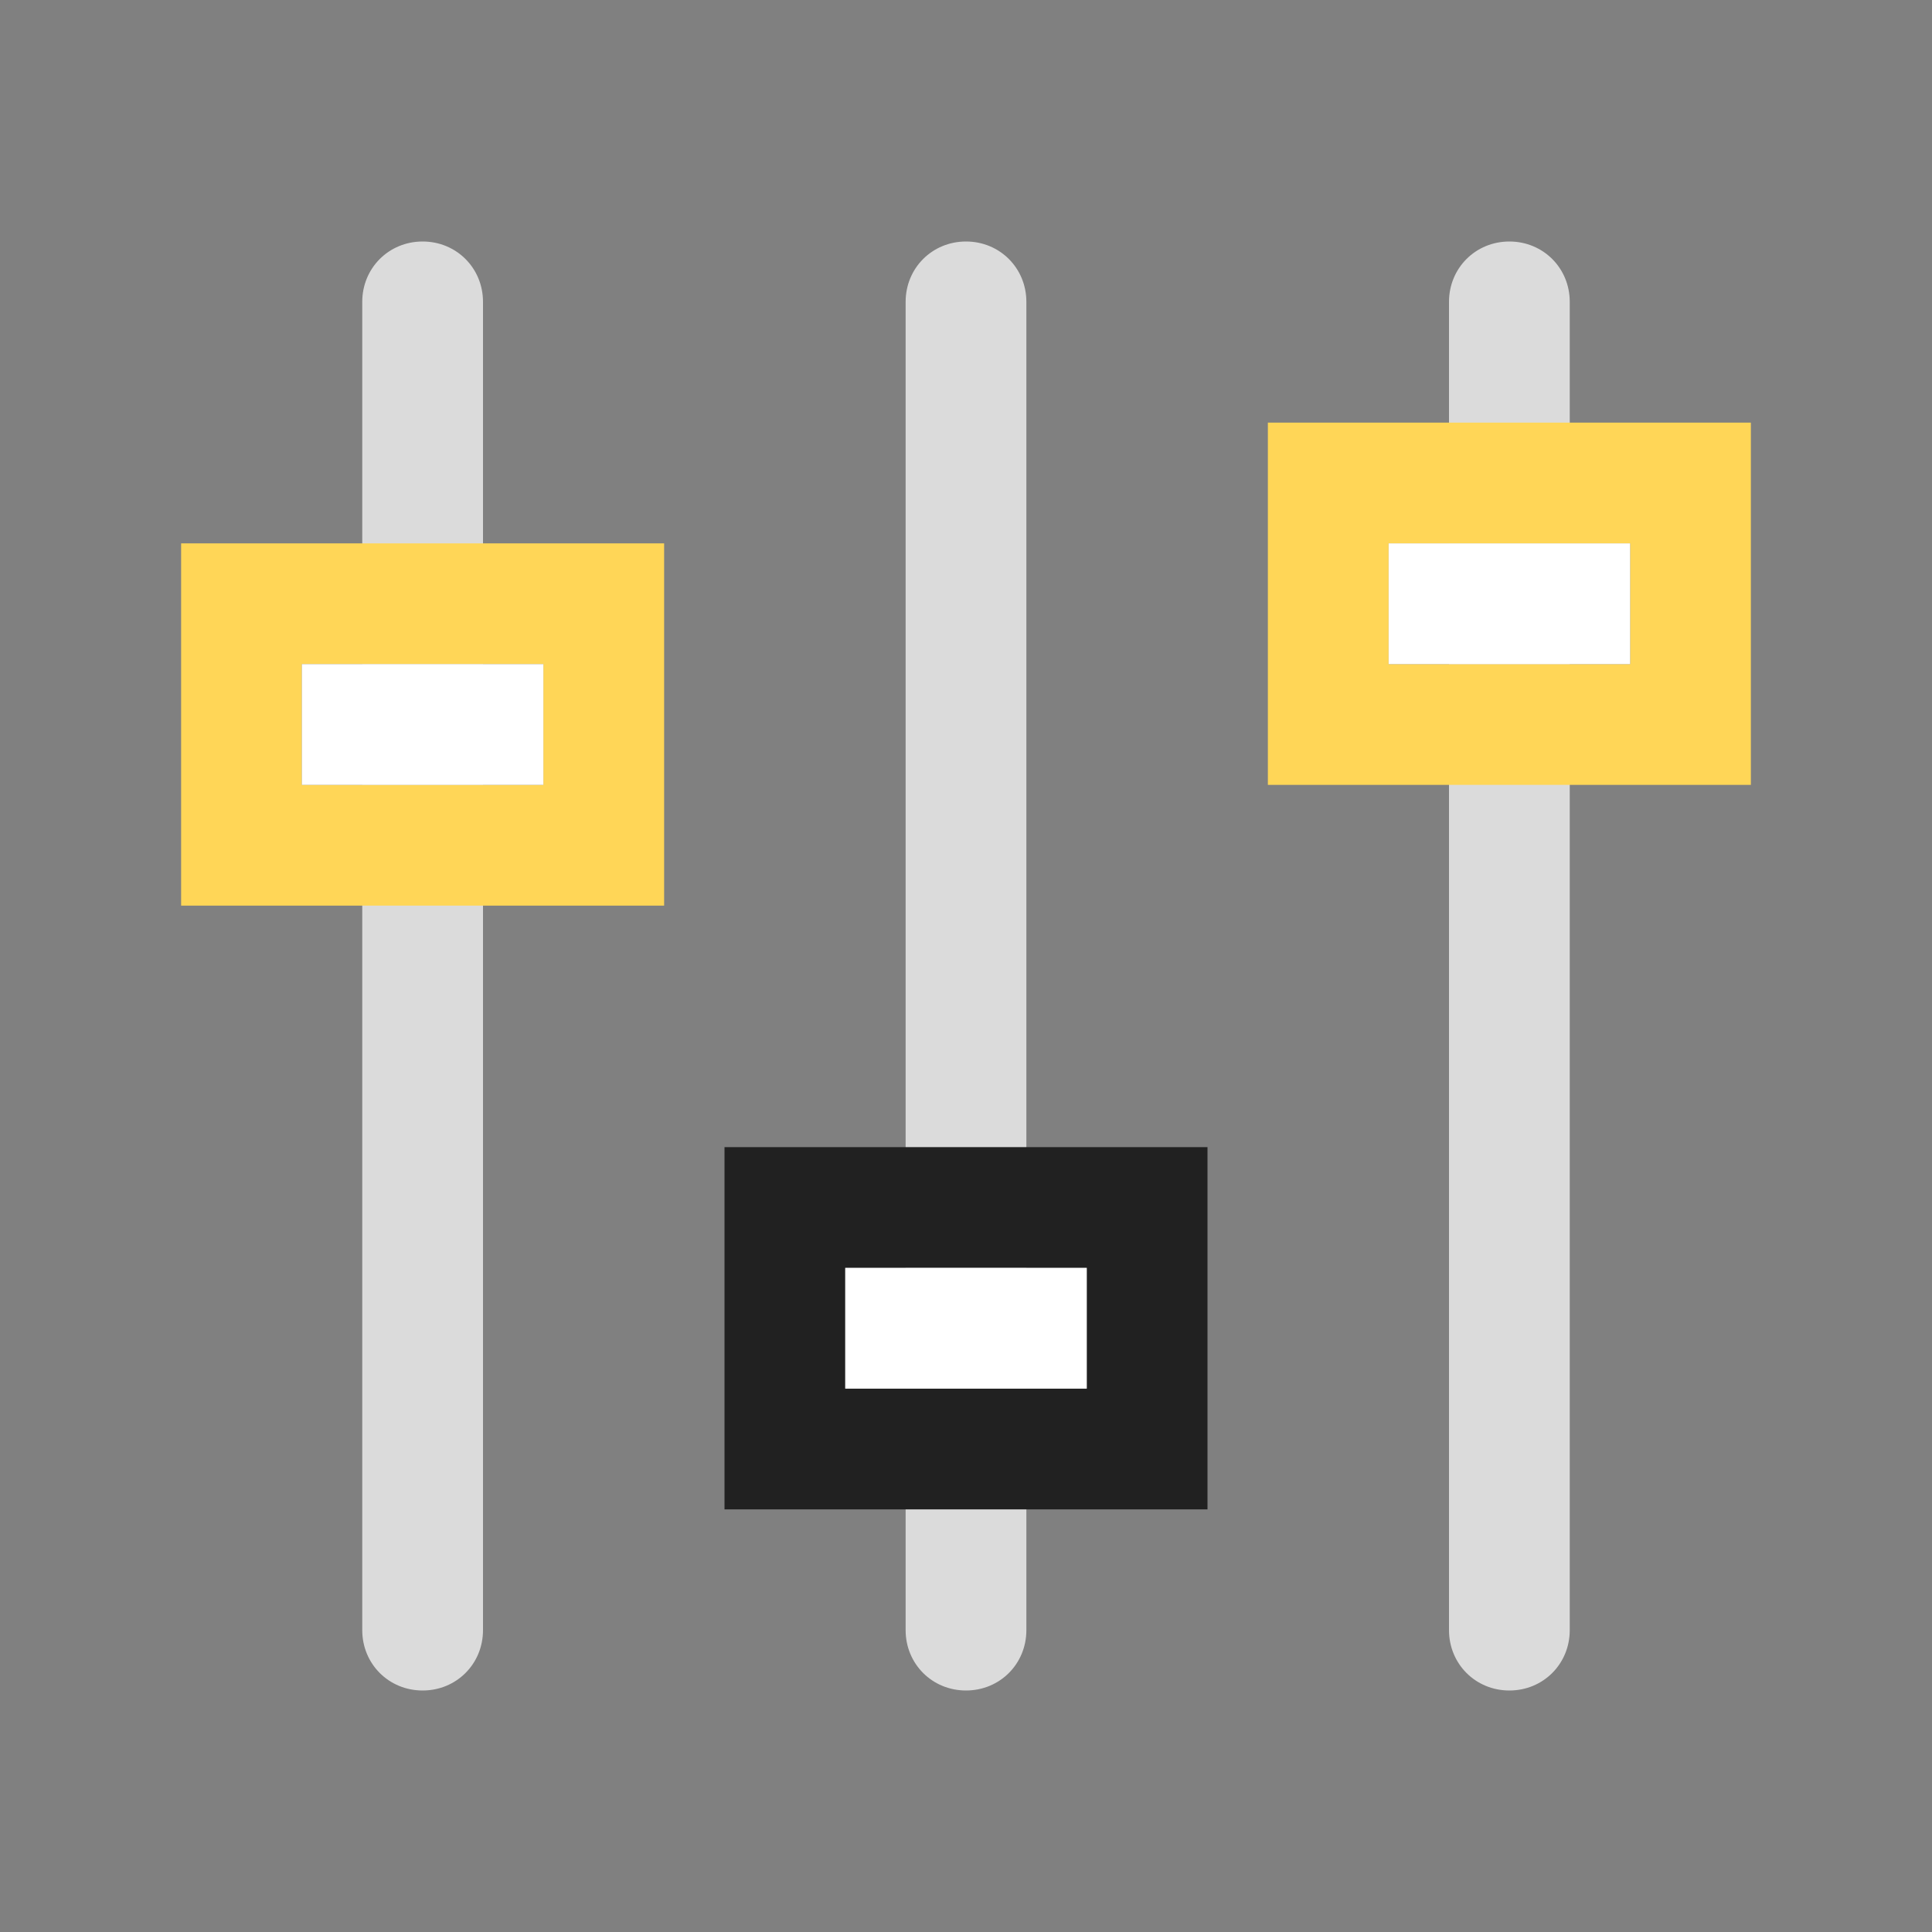
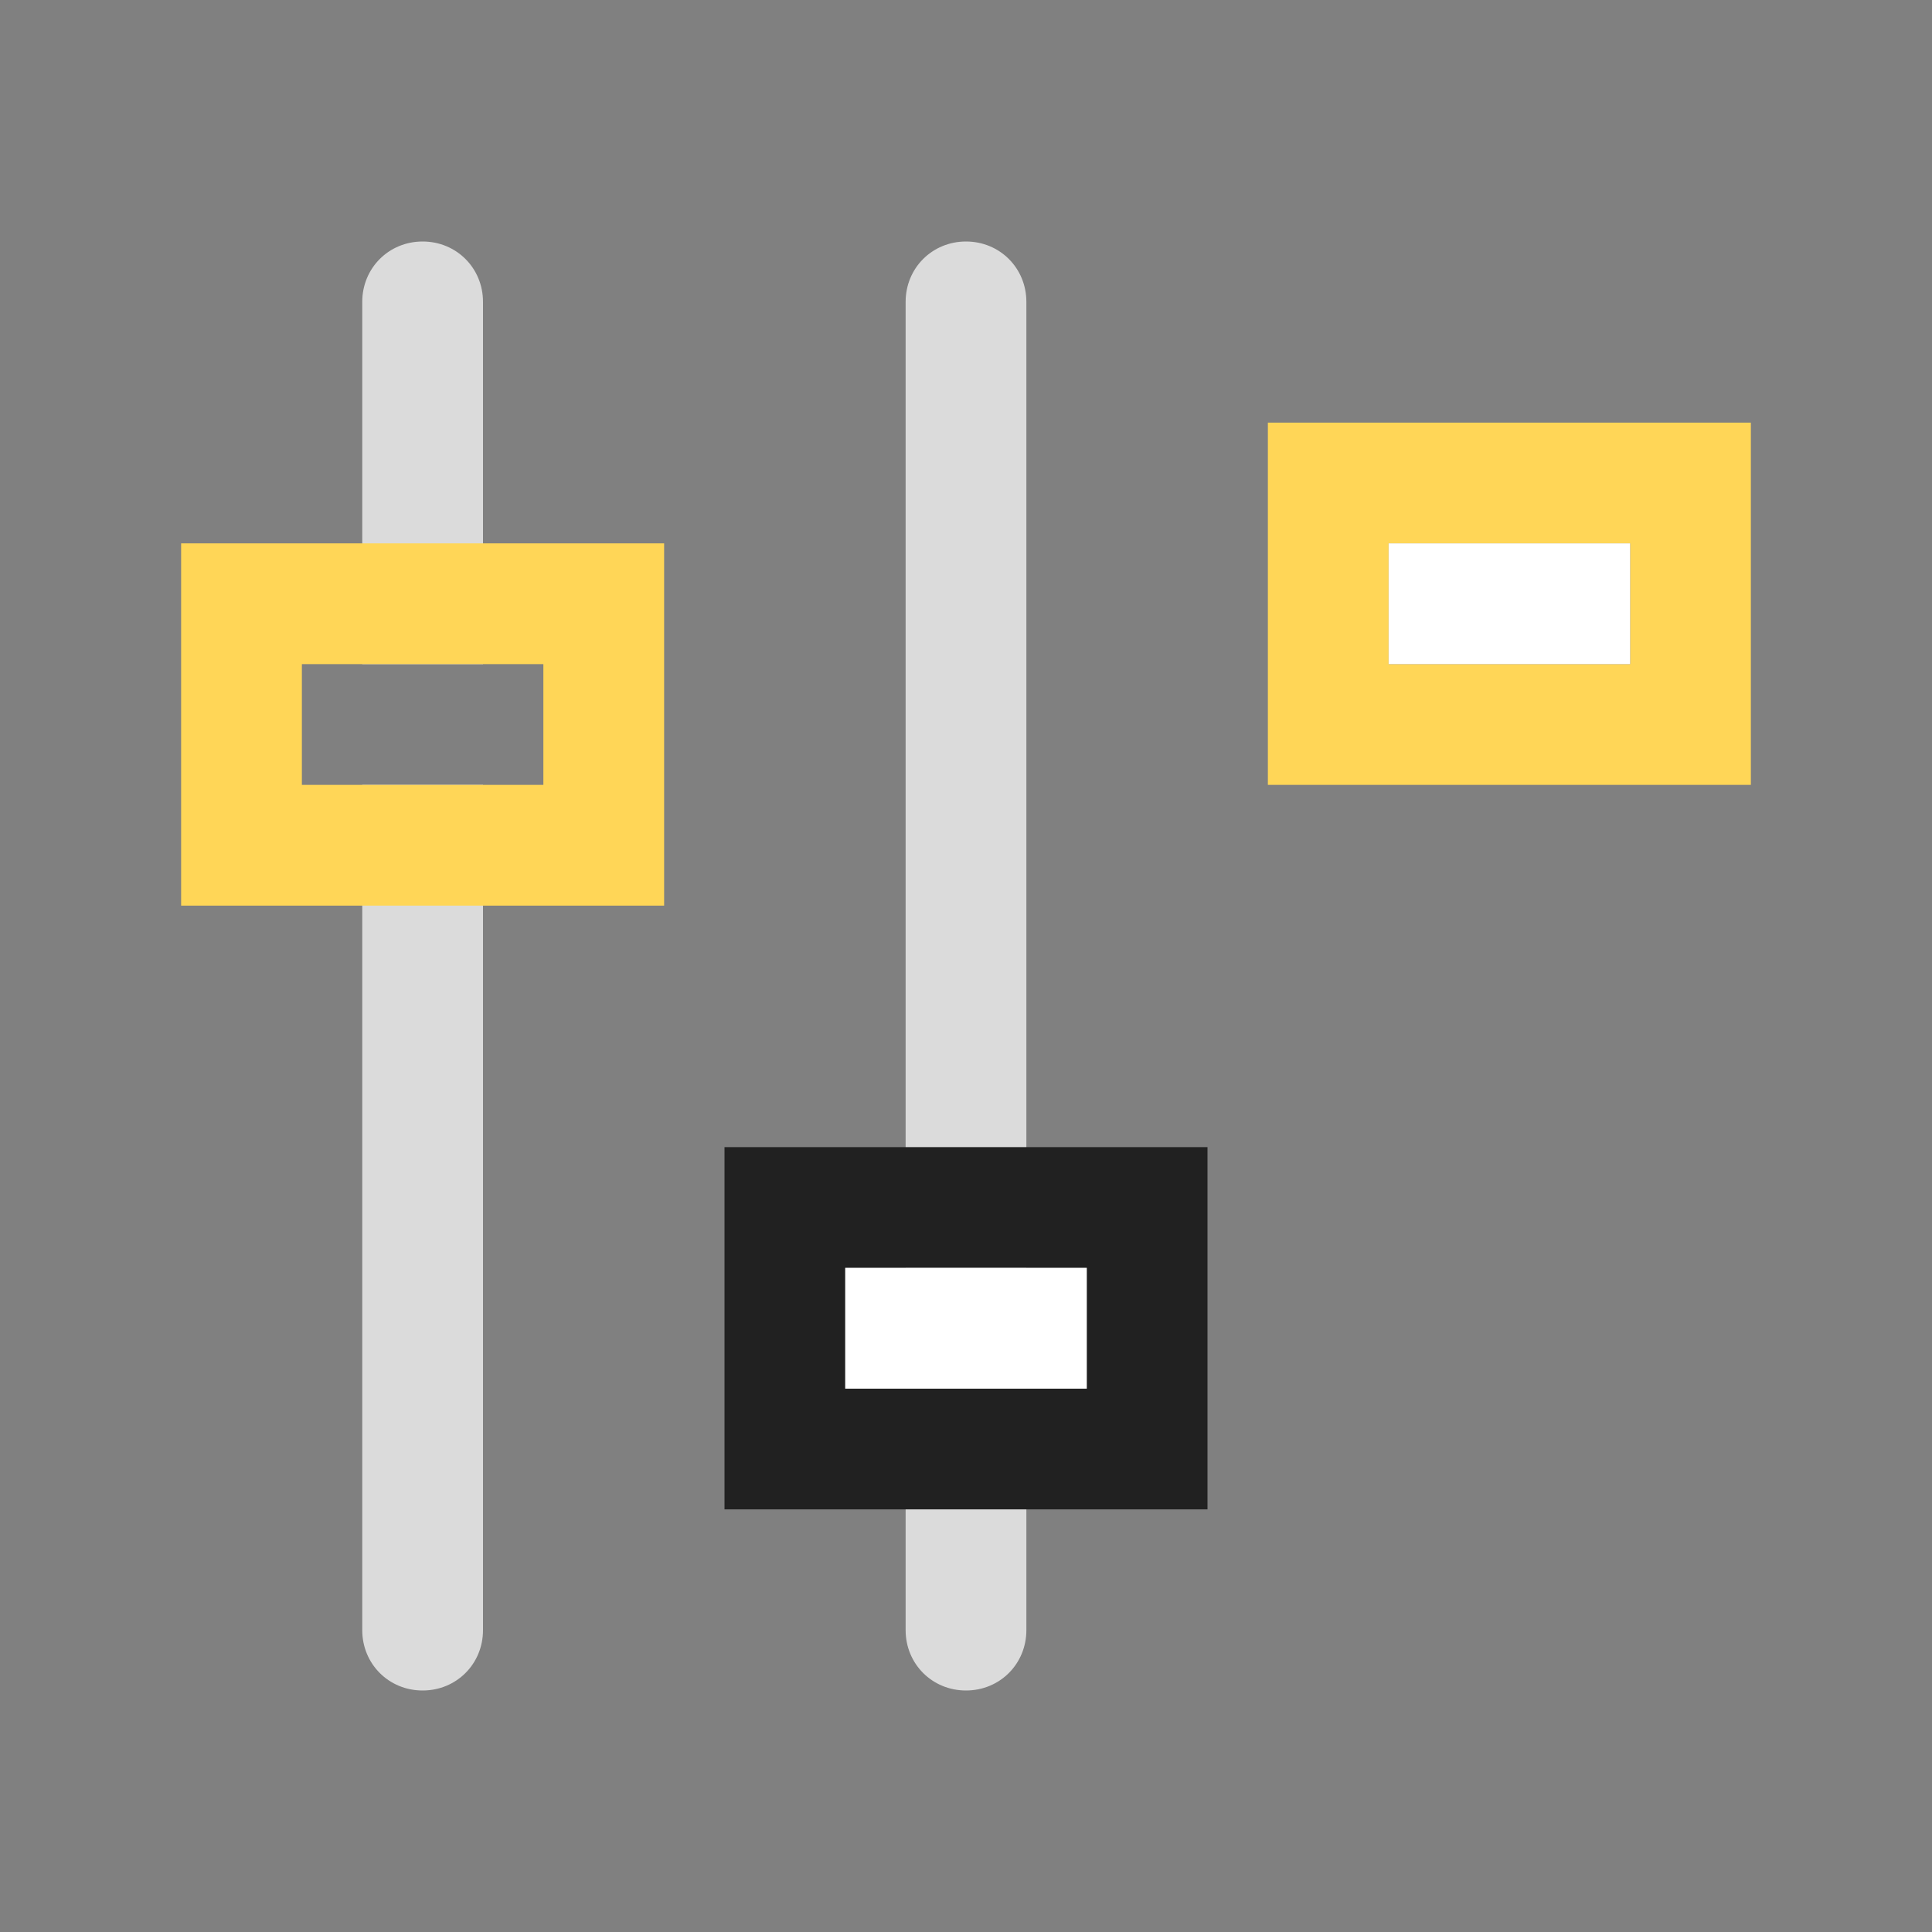
<svg xmlns="http://www.w3.org/2000/svg" width="56" height="56">
  <rect width="100%" height="100%" fill="#808080" stroke="none" />
  <g fill="none" fill-rule="evenodd">
    <path d="M0 0h56v56H0z" />
-     <path d="M0 0h56v56H0z" />
    <path fill="#DBDBDB" fill-rule="nonzero" d="M14 8.75v10.5h-3.5V8.75c0-.98.77-1.75 1.75-1.75S14 7.77 14 8.75zm-3.5 14H14v24.5c0 .98-.77 1.75-1.75 1.75s-1.75-.77-1.75-1.75v-24.5z" />
    <path fill="#FFD657" fill-rule="nonzero" d="M5.25 15.75v10.5h14v-10.5h-14zm10.5 7h-7v-3.5h7v3.5z" />
-     <path fill="#FFF" fill-rule="nonzero" d="M8.75 19.25h7v3.5h-7z" />
    <path fill="#DBDBDB" fill-rule="nonzero" d="M29.75 8.75v28h-3.5v-28c0-.98.77-1.75 1.75-1.75s1.75.77 1.75 1.75zm-3.5 31.5h3.5v7c0 .98-.77 1.75-1.75 1.75s-1.75-.77-1.75-1.75v-7z" />
    <path fill="#212121" fill-rule="nonzero" d="M21 33.25v10.5h14v-10.5H21zm10.5 7h-7v-3.5h7v3.5z" />
    <path fill="#FFF" fill-rule="nonzero" d="M24.5 36.75h7v3.5h-7z" />
-     <path fill="#DBDBDB" fill-rule="nonzero" d="M45.5 8.75v7H42v-7c0-.98.77-1.75 1.75-1.75s1.75.77 1.75 1.75zM42 19.25h3.5v28c0 .98-.77 1.75-1.75 1.75S42 48.23 42 47.25v-28z" />
    <path fill="#FFD657" fill-rule="nonzero" d="M36.75 12.25v10.5h14v-10.5h-14zm10.5 7h-7v-3.5h7v3.5z" />
    <path fill="#FFF" fill-rule="nonzero" d="M40.25 15.75h7v3.5h-7z" />
  </g>
</svg>